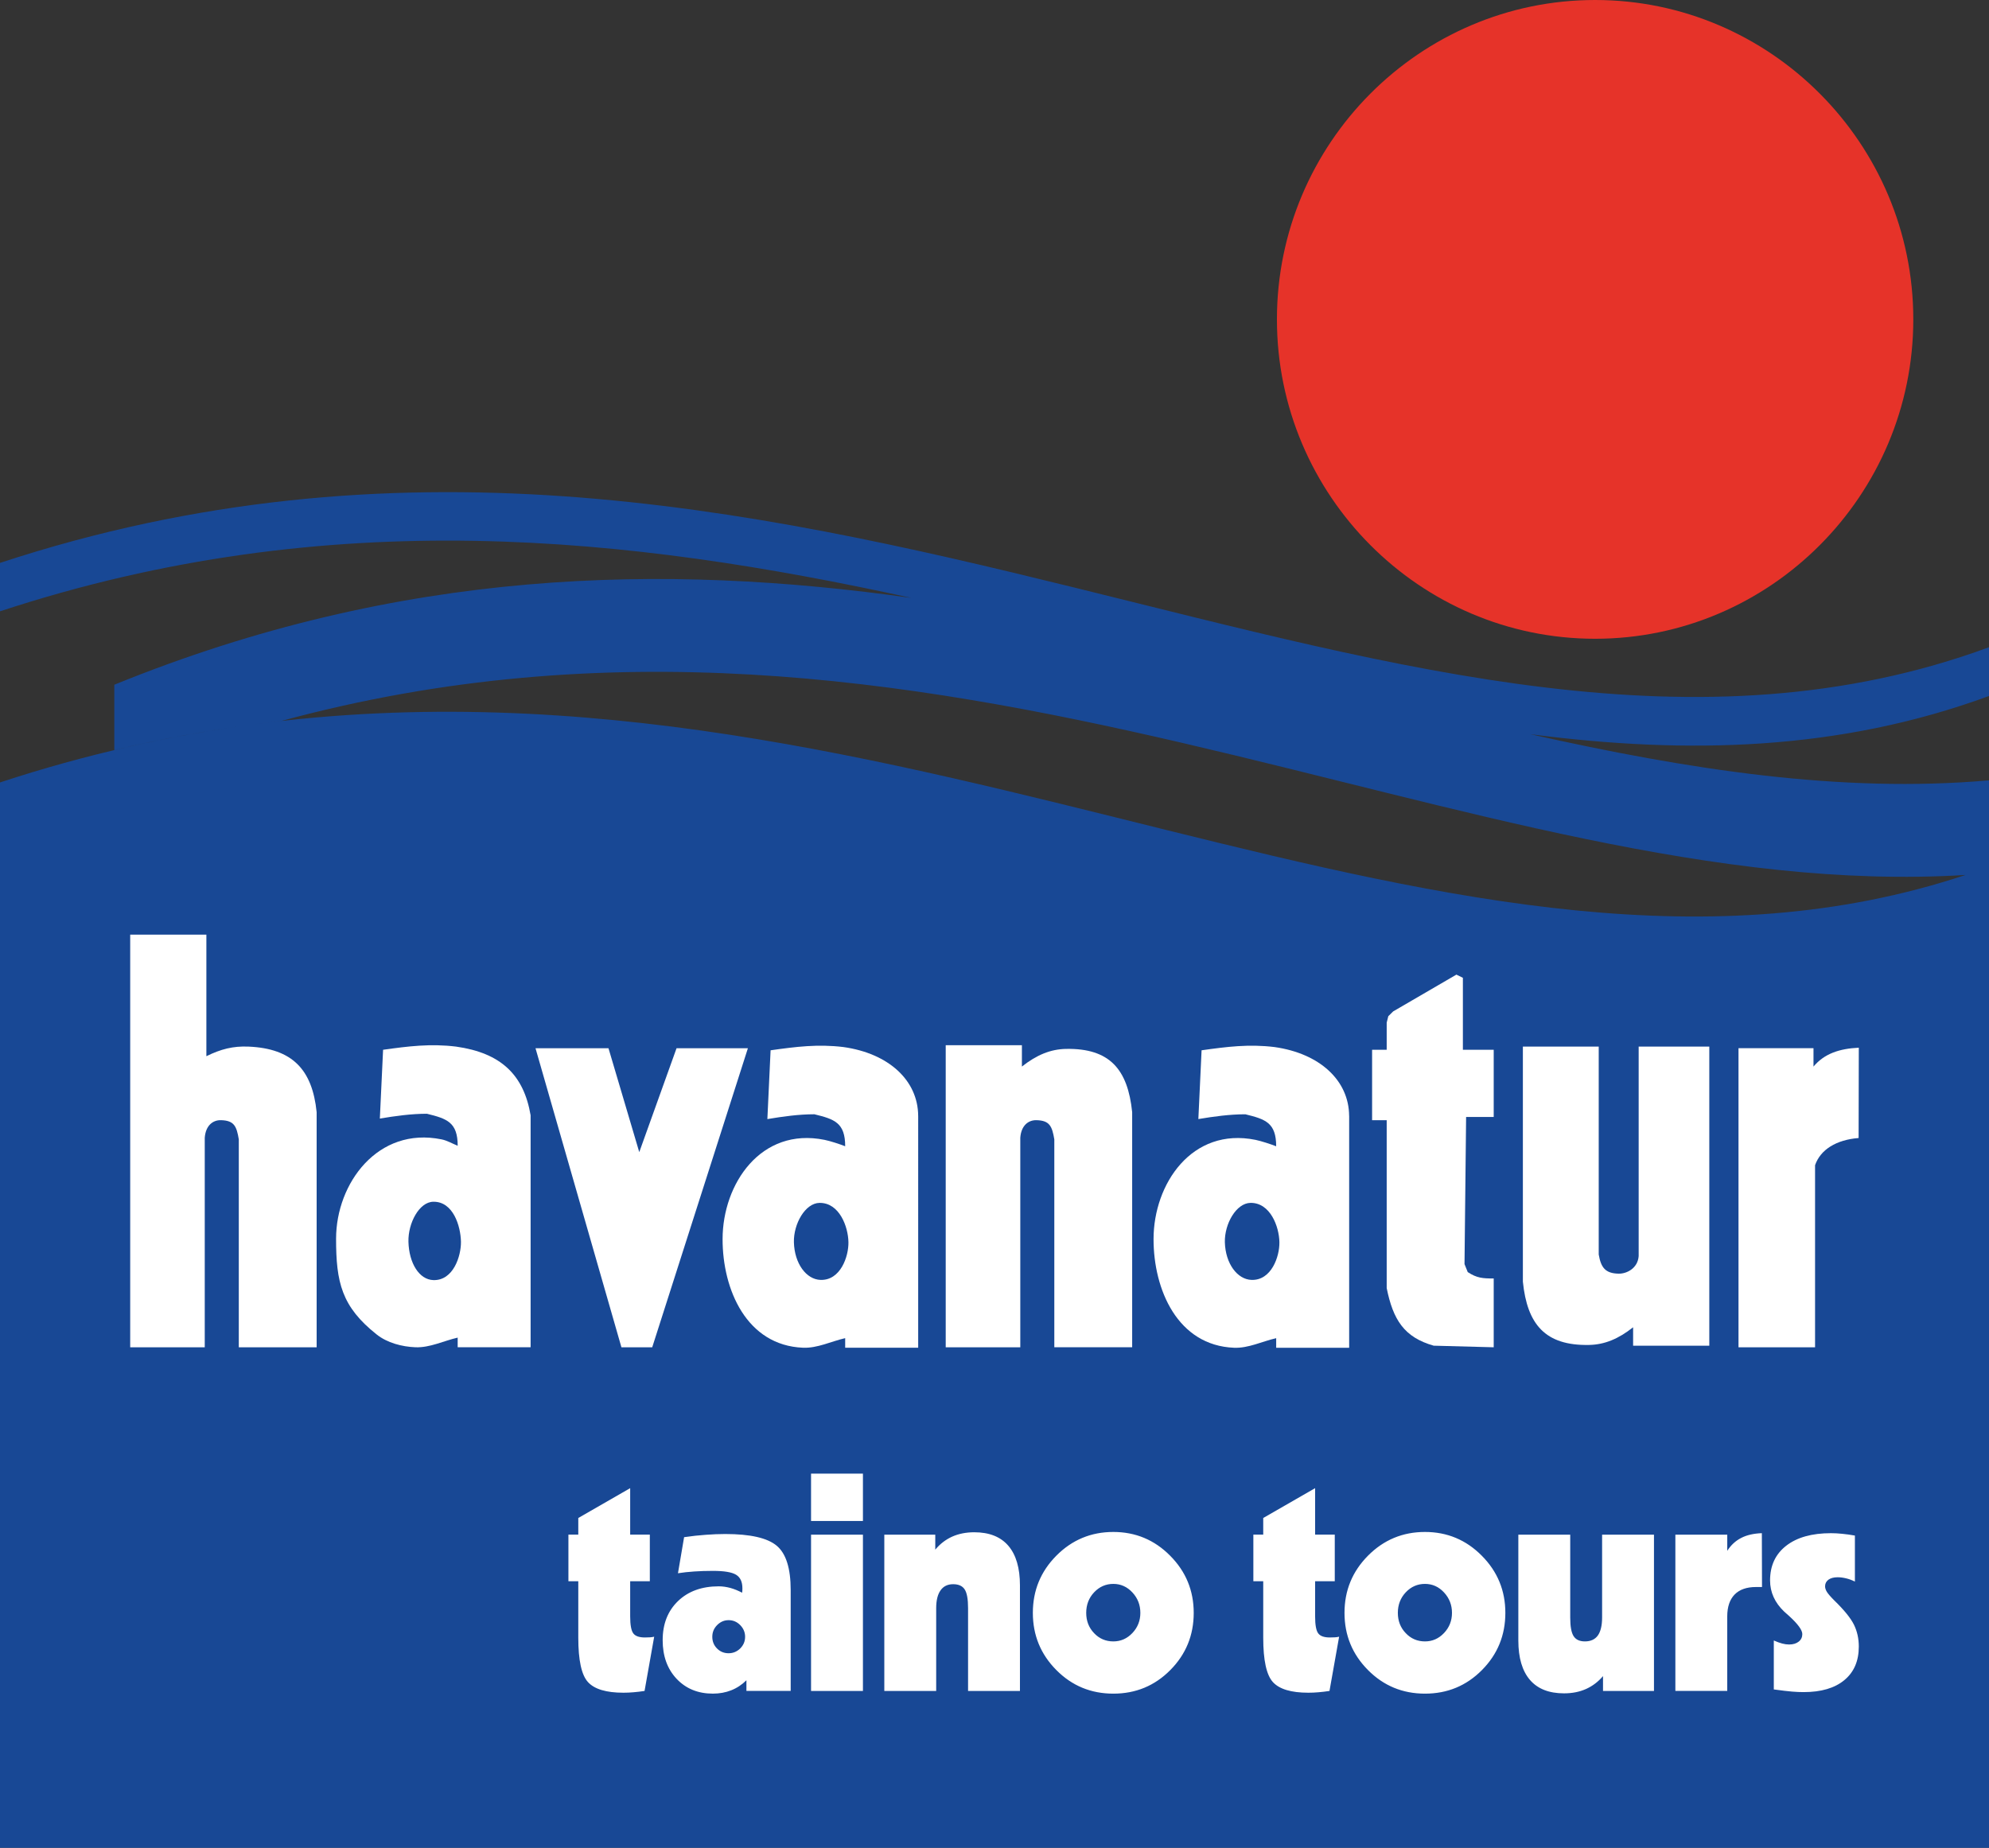
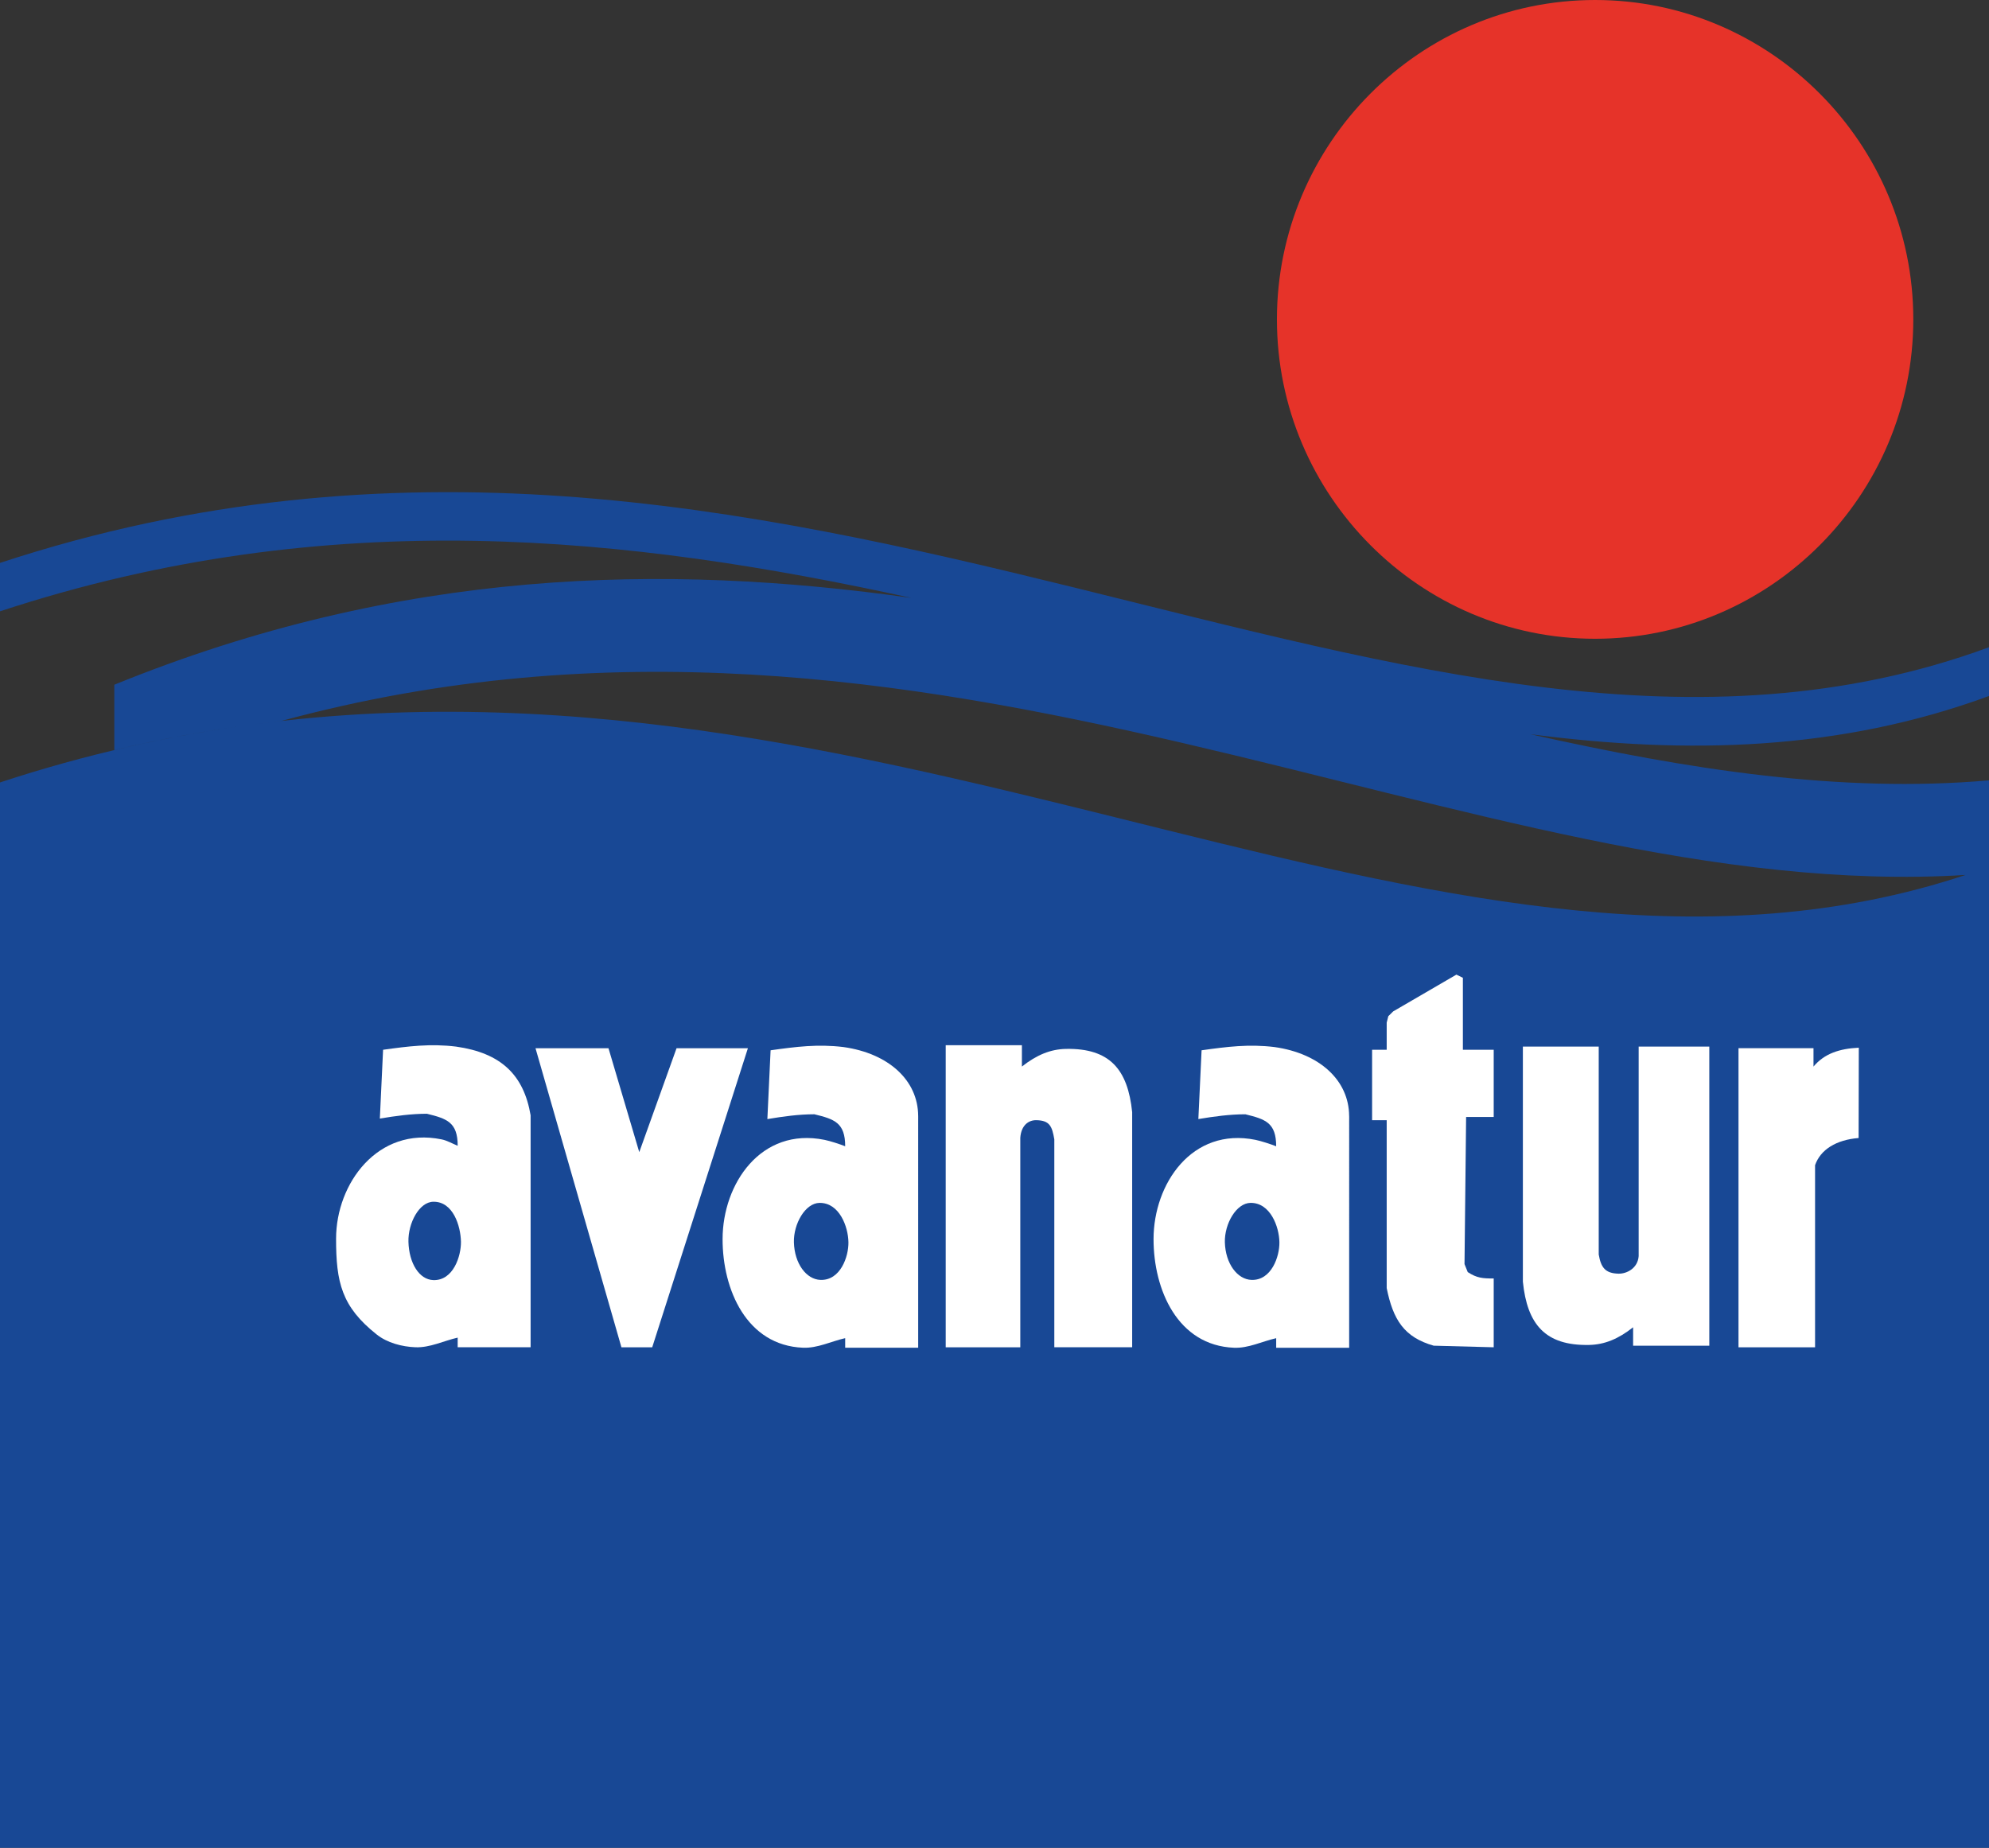
<svg xmlns="http://www.w3.org/2000/svg" version="1.1" x="0px" y="0px" width="139.381px" height="129.497px" viewBox="0 0 139.381 129.497" enable-background="new 0 0 139.381 129.497" xml:space="preserve">
  <rect x="0" y="0" width="139.381" height="129.497" fill="#333333" stroke="none" />
  <defs>
</defs>
  <g>
    <g>
      <g>
        <path fill-rule="evenodd" clip-rule="evenodd" fill="#184895" d="M139.228,60.803c0.051-0.019,0.102-0.035,0.153-0.053     C139.331,60.768,139.278,60.785,139.228,60.803 M139.143,60.832c0.006-0.002,0.012-0.003,0.018-0.006     C139.155,60.828,139.149,60.83,139.143,60.832 M139.098,60.848c0.003-0.001,0.006-0.003,0.009-0.003     C139.103,60.845,139.101,60.847,139.098,60.848 M17.795,50.762c46.388-6.149,84.27,22.413,119.942,10.558     c-34.722,2.149-72.23-23.213-118.006-10.797C19.087,50.595,18.441,50.677,17.795,50.762 M0,54.836     c6.047-1.99,11.948-3.294,17.719-4.064c-3.196,0.424-6.427,1.013-9.708,1.792v-4.576c20.056-8.171,38.531-8.527,55.855-6.085     C44.234,37.613,23.178,35.217,0,42.843V39.45c55.432-18.248,98.778,20.86,139.381,5.91v3.417     c-10.478,3.85-21.134,4.108-32.135,2.679c11.055,2.475,21.718,4.146,32.135,3.233v6.061v68.747H0V54.836z" />
        <path fill-rule="evenodd" clip-rule="evenodd" fill="#E63329" d="M111.779,0c12.281,0,22.297,10.055,22.297,22.383     c0,12.328-10.016,22.383-22.297,22.383c-12.28,0-22.297-10.055-22.297-22.383C89.482,10.055,99.498,0,111.779,0" />
-         <path fill-rule="evenodd" clip-rule="evenodd" fill="#FFFFFF" d="M17.418,73.349c-1.085-0.047-1.945,0.175-2.956,0.673v-8.52     H9.124v28.919h5.224V79.74c0.063-0.869,0.577-1.25,1.137-1.235c0.921,0.024,1.095,0.419,1.249,1.345v14.571h5.455V77.944     C21.886,74.961,20.49,73.482,17.418,73.349" />
        <polygon fill-rule="evenodd" clip-rule="evenodd" fill="#FFFFFF" points="52.41,73.462 47.41,73.462 44.797,80.745 42.64,73.462      37.526,73.462 43.547,94.421 45.705,94.421    " />
        <path fill-rule="evenodd" clip-rule="evenodd" fill="#FFFFFF" d="M32.302,87.023c0.014,1.005-0.534,2.734-1.935,2.69     c-0.993-0.033-1.705-1.186-1.745-2.688c-0.032-1.292,0.747-2.79,1.745-2.804C31.762,84.202,32.279,85.93,32.302,87.023      M37.184,78.168c-0.479-2.832-2.066-4.374-5.224-4.819c-1.795-0.22-3.341-0.026-5.115,0.222     c-0.075,1.609-0.151,3.216-0.227,4.821c1.092-0.181,2.196-0.337,3.298-0.337c1.396,0.342,2.157,0.591,2.157,2.243     c-0.378-0.151-0.737-0.37-1.137-0.449c-4.462-0.904-7.378,3.083-7.385,6.949c-0.004,3.069,0.388,4.775,2.84,6.722     c0.745,0.594,1.771,0.862,2.725,0.9c1.01,0.038,1.971-0.45,2.956-0.676v0.676h5.111V78.168z" />
        <path fill-rule="evenodd" clip-rule="evenodd" fill="#FFFFFF" d="M97.174,71.667v1.905h-1.023v4.934h1.023v11.768     c0.447,2.214,1.218,3.447,3.293,4.035l4.206,0.112v-4.822c-0.765,0-1.18-0.026-1.82-0.447l-0.226-0.561l0.112-10.311h1.934     v-4.709h-2.16v-5.045l-0.455-0.222l-4.432,2.579l-0.339,0.335L97.174,71.667z" />
        <path fill-rule="evenodd" clip-rule="evenodd" fill="#FFFFFF" d="M66.272,73.252h5.339v1.495     c1.037-0.818,2.007-1.216,3.088-1.237c3.079-0.058,4.334,1.451,4.639,4.433v16.477h-5.456V79.85     c-0.156-0.926-0.328-1.32-1.247-1.345c-0.563-0.015-1.076,0.365-1.137,1.235v14.681h-5.226V73.252z" />
        <path fill-rule="evenodd" clip-rule="evenodd" fill="#FFFFFF" d="M119.782,94.309h-5.34v-1.29     c-1.037,0.82-2.005,1.217-3.088,1.238c-3.08,0.061-4.336-1.452-4.637-4.435V73.347h5.315v14.57     c0.157,0.923,0.466,1.323,1.388,1.345c0.563,0.014,1.347-0.366,1.411-1.231V73.347h4.95V94.309z" />
        <path fill-rule="evenodd" clip-rule="evenodd" fill="#FFFFFF" d="M121.827,73.46h5.255v1.288     c0.758-0.904,1.812-1.258,3.175-1.322l-0.013,6.329c-1.562,0.125-2.671,0.806-3.052,1.905v12.762h-5.365V73.46z" />
        <path fill-rule="evenodd" clip-rule="evenodd" fill="#FFFFFF" d="M59.455,87.057c0.017,1.004-0.557,2.688-1.956,2.642     c-0.994-0.031-1.826-1.14-1.865-2.638c-0.032-1.293,0.798-2.746,1.793-2.759C58.82,84.283,59.437,85.967,59.455,87.057      M64.342,78.202c-0.014-2.491-2.071-4.376-5.231-4.821c-1.792-0.22-3.336-0.024-5.111,0.226     c-0.074,1.608-0.151,3.212-0.226,4.822c1.093-0.183,2.192-0.338,3.294-0.338c1.402,0.342,2.159,0.59,2.159,2.242     c-0.376-0.15-1.047-0.367-1.446-0.449c-4.461-0.904-7.141,3.084-7.145,6.95c-0.005,3.552,1.687,7.461,5.638,7.618     c1.009,0.042,1.97-0.447,2.953-0.671v0.671h5.116V78.202z" />
        <path fill-rule="evenodd" clip-rule="evenodd" fill="#FFFFFF" d="M89.655,87.057c0.017,1.004-0.557,2.688-1.954,2.642     c-0.995-0.032-1.827-1.142-1.868-2.638c-0.031-1.293,0.8-2.746,1.797-2.76C89.019,84.283,89.638,85.967,89.655,87.057      M94.541,78.202c-0.014-2.491-2.07-4.376-5.226-4.821c-1.793-0.22-3.338-0.024-5.113,0.226c-0.076,1.606-0.15,3.212-0.226,4.82     c1.088-0.181,2.191-0.335,3.292-0.335c1.404,0.342,2.161,0.59,2.161,2.242c-0.38-0.15-1.05-0.367-1.447-0.45     c-4.461-0.903-7.142,3.086-7.146,6.95c-0.003,3.554,1.687,7.463,5.641,7.62c1.01,0.042,1.968-0.449,2.953-0.671v0.671h5.114     V78.202z" />
-         <path fill="#FFFFFF" d="M124.301,118.4v-3.43c0.219,0.096,0.413,0.167,0.585,0.213c0.172,0.046,0.333,0.068,0.487,0.068     c0.279,0,0.505-0.068,0.674-0.202c0.169-0.135,0.251-0.312,0.251-0.525c0-0.284-0.304-0.703-0.914-1.261     c-0.147-0.132-0.265-0.238-0.359-0.32c-0.326-0.312-0.574-0.649-0.738-1.015c-0.165-0.362-0.248-0.753-0.248-1.169     c0-1.033,0.377-1.842,1.13-2.428c0.753-0.586,1.796-0.881,3.134-0.881c0.251,0,0.516,0.014,0.792,0.043     c0.276,0.028,0.574,0.067,0.889,0.124v3.224c-0.212-0.103-0.416-0.181-0.621-0.227c-0.204-0.05-0.398-0.075-0.587-0.075     c-0.273,0-0.488,0.057-0.646,0.17c-0.157,0.118-0.236,0.27-0.236,0.465c0,0.124,0.043,0.252,0.126,0.39     c0.086,0.135,0.254,0.334,0.516,0.596c0.692,0.671,1.151,1.239,1.38,1.701c0.226,0.461,0.341,0.973,0.341,1.534     c0,1.012-0.338,1.796-1.015,2.354c-0.674,0.558-1.624,0.838-2.851,0.838c-0.237,0-0.506-0.01-0.803-0.035     C125.291,118.527,124.86,118.478,124.301,118.4 M117.403,118.506v-10.954h3.636v1.133c0.258-0.402,0.585-0.703,0.976-0.902     c0.39-0.203,0.874-0.313,1.448-0.334l0.011,3.774h-0.431c-0.649,0-1.148,0.178-1.492,0.529c-0.341,0.355-0.513,0.866-0.513,1.53     v5.223H117.403z M115.904,107.552v10.954h-3.571v-1.04c-0.344,0.402-0.742,0.703-1.198,0.906     c-0.455,0.202-0.968,0.302-1.534,0.302c-1.051,0-1.846-0.312-2.388-0.941c-0.541-0.629-0.814-1.549-0.814-2.763v-7.417h3.636     v5.816c0,0.618,0.079,1.051,0.237,1.296c0.157,0.245,0.419,0.369,0.792,0.369c0.405,0,0.706-0.138,0.907-0.415     c0.197-0.277,0.298-0.703,0.298-1.272v-5.795H115.904z M99.856,107.364c1.556,0,2.883,0.554,3.984,1.666     c1.101,1.108,1.649,2.443,1.649,4.005c0,1.566-0.544,2.902-1.638,4.006c-1.094,1.104-2.424,1.654-3.994,1.654     c-1.567,0-2.901-0.55-3.995-1.654c-1.097-1.104-1.645-2.44-1.645-4.006c0-1.569,0.548-2.904,1.649-4.012     C96.966,107.918,98.296,107.364,99.856,107.364 M99.856,111.004c-0.524,0-0.972,0.195-1.345,0.589     c-0.369,0.391-0.556,0.873-0.556,1.441c0,0.561,0.183,1.037,0.553,1.421c0.365,0.387,0.817,0.579,1.348,0.579     c0.52,0,0.964-0.195,1.337-0.589c0.369-0.39,0.556-0.863,0.556-1.41c0-0.557-0.187-1.032-0.556-1.431     C100.82,111.202,100.376,111.004,99.856,111.004 M93.165,118.506c-0.272,0.042-0.53,0.072-0.771,0.092     c-0.24,0.022-0.477,0.032-0.71,0.032c-1.205,0-2.033-0.249-2.485-0.746c-0.451-0.494-0.677-1.531-0.677-3.104v-3.963H87.83     v-3.267h0.692v-1.165l3.636-2.091v3.256h1.377v3.267h-1.377v2.464c0,0.596,0.071,0.991,0.215,1.186     c0.143,0.195,0.416,0.291,0.814,0.291c0.154,0,0.28-0.003,0.373-0.011c0.097-0.007,0.19-0.021,0.28-0.042L93.165,118.506z      M78.017,107.364c1.556,0,2.883,0.554,3.984,1.666c1.101,1.108,1.65,2.443,1.65,4.005c0,1.566-0.545,2.902-1.639,4.006     c-1.093,1.104-2.423,1.654-3.994,1.654c-1.566,0-2.901-0.55-3.994-1.654c-1.097-1.104-1.646-2.44-1.646-4.006     c0-1.569,0.549-2.904,1.649-4.012C75.127,107.918,76.458,107.364,78.017,107.364 M78.017,111.004     c-0.523,0-0.972,0.195-1.345,0.589c-0.369,0.391-0.555,0.873-0.555,1.441c0,0.561,0.183,1.037,0.552,1.421     c0.365,0.387,0.817,0.579,1.348,0.579c0.52,0,0.965-0.195,1.338-0.589c0.369-0.39,0.556-0.863,0.556-1.41     c0-0.557-0.186-1.032-0.556-1.431C78.982,111.202,78.537,111.004,78.017,111.004 M61.969,118.506v-10.954h3.571v1.051     c0.337-0.405,0.731-0.707,1.187-0.913c0.455-0.202,0.971-0.305,1.545-0.305c1.051,0,1.847,0.316,2.388,0.945     c0.541,0.632,0.814,1.559,0.814,2.777v7.4h-3.636v-5.816c0-0.625-0.079-1.058-0.237-1.3c-0.157-0.245-0.426-0.366-0.81-0.366     c-0.387,0-0.681,0.146-0.882,0.433c-0.204,0.288-0.305,0.703-0.305,1.254v5.795H61.969z M56.835,103.274h3.636v3.32h-3.636     V103.274z M56.835,107.552h3.636v10.954h-3.636V107.552z M52.306,118.506v-0.749c-0.312,0.312-0.67,0.547-1.065,0.703     c-0.394,0.156-0.825,0.234-1.287,0.234c-1.043,0-1.889-0.348-2.542-1.04c-0.649-0.692-0.975-1.594-0.975-2.706     c0-1.137,0.359-2.049,1.076-2.741c0.717-0.689,1.667-1.033,2.854-1.033c0.265,0,0.534,0.039,0.814,0.113     c0.276,0.078,0.549,0.189,0.821,0.334c0.007-0.035,0.014-0.075,0.018-0.121c0.004-0.042,0.004-0.11,0.004-0.191     c0-0.451-0.147-0.767-0.445-0.948s-0.839-0.27-1.625-0.27c-0.466,0-0.903,0.014-1.305,0.042c-0.405,0.028-0.785,0.067-1.14,0.124     l0.43-2.528c0.545-0.079,1.054-0.135,1.528-0.167c0.474-0.035,0.925-0.054,1.352-0.054c1.757,0,2.961,0.274,3.614,0.824     c0.649,0.547,0.975,1.58,0.975,3.1v7.073H52.306z M51.059,115.864c0.315,0,0.584-0.114,0.814-0.337     c0.226-0.228,0.341-0.497,0.341-0.817c0-0.312-0.115-0.586-0.341-0.817c-0.229-0.231-0.498-0.348-0.814-0.348     c-0.308,0-0.574,0.114-0.804,0.344c-0.226,0.227-0.34,0.501-0.34,0.82c0,0.327,0.111,0.6,0.33,0.82     C50.467,115.754,50.736,115.864,51.059,115.864 M45.168,118.506c-0.272,0.042-0.531,0.072-0.771,0.092     c-0.24,0.022-0.477,0.032-0.71,0.032c-1.205,0-2.033-0.249-2.485-0.746c-0.452-0.494-0.678-1.531-0.678-3.104v-3.963h-0.692     v-3.267h0.692v-1.165l3.636-2.091v3.256h1.377v3.267h-1.377v2.464c0,0.596,0.072,0.991,0.215,1.186     c0.143,0.195,0.416,0.291,0.814,0.291c0.155,0,0.28-0.003,0.373-0.011c0.097-0.007,0.19-0.021,0.28-0.042L45.168,118.506z" />
      </g>
    </g>
  </g>
</svg>